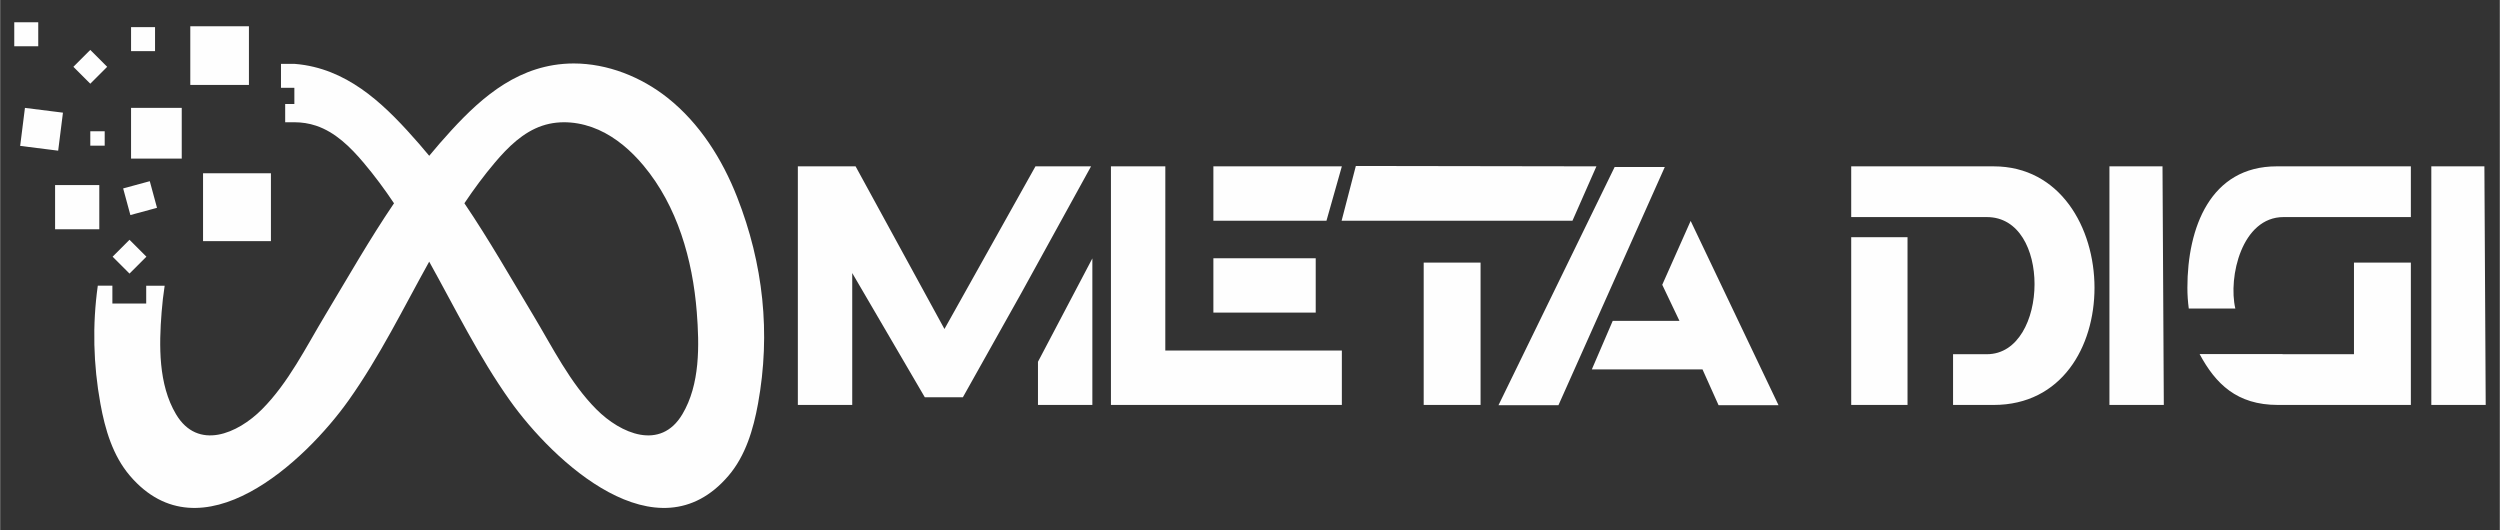
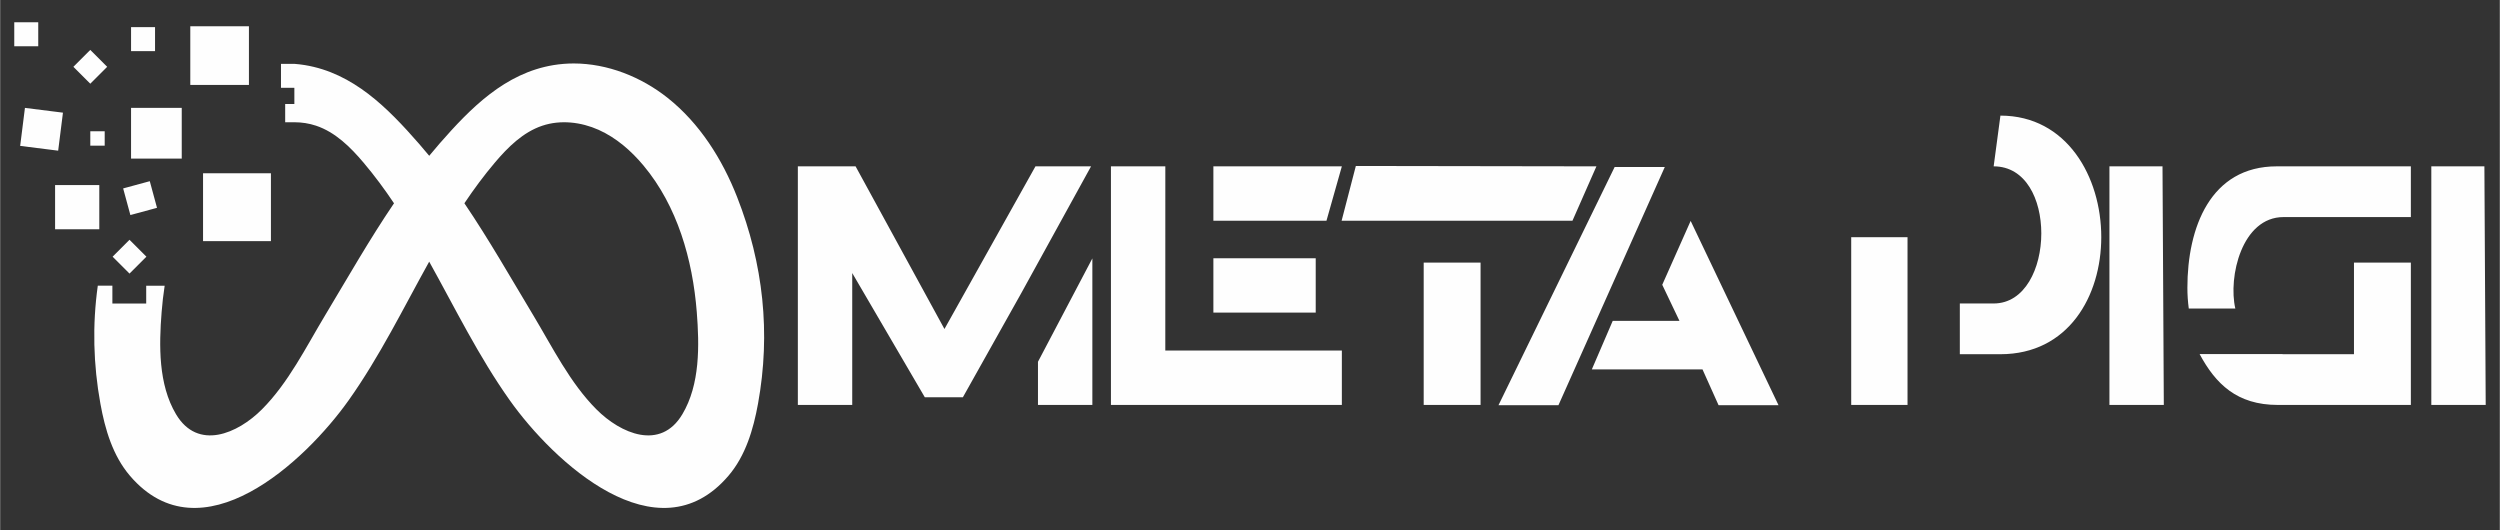
<svg xmlns="http://www.w3.org/2000/svg" xml:space="preserve" width="11in" height="2.333in" version="1.1" style="shape-rendering:geometricPrecision; text-rendering:geometricPrecision; image-rendering:optimizeQuality; fill-rule:evenodd; clip-rule:evenodd" viewBox="0 0 11000 2333.33">
  <rect x="0" y="0" width="11000" height="2333.33" fill="#333333" stroke="none" />
  <defs>
    <style type="text/css">
   
    .fil0 {fill:none}
    .fil1 {fill:#FEFEFE}
   
  </style>
  </defs>
  <g id="Layer_x0020_1">
-     <rect class="fil0" x="-284.17" y="-16.91" width="11692.92" height="2333.34" />
-     <path class="fil1" d="M9282.05 732l233.56 0 5.75 1049.98 -239.31 0 0 -1049.98zm-7987.45 -345.52l0 71.15 -40.39 0 0 80.35 40.39 0c32.36,0.06 64.55,4.85 95.33,15.14 84.84,28.32 151.41,94.23 209.1,162.52 48.43,57.3 92.77,117.26 134.08,178.94 -108.53,159.87 -204.35,328.61 -303.87,494.16 -84.04,139.9 -161.33,296.59 -277.52,412.91 -106.13,106.55 -281.63,182.91 -377.85,21.32 -78.2,-131.42 -75.04,-302.67 -63.39,-449.84 3.04,-38.62 7.45,-77.33 13.37,-115.84l-81.22 0 0 27.42 0 51.07 -148.86 0 0 -78.5 -64.2 0c-24.2,172.98 -19.79,347.17 11.47,518.96 20.37,112.89 54.4,229.22 130.36,317.89 312.98,365.28 770.63,-62.87 962.27,-332.84 136.44,-192.3 240.07,-404.32 354.28,-609.84 114.34,205.52 217.98,417.54 354.43,609.84 191.49,269.98 649.28,698.13 962.15,332.84 75.97,-88.67 109.95,-205 130.5,-317.89 56.37,-310.62 23.41,-614.73 -91.98,-908.94 -65.51,-167.14 -164.81,-324.5 -305.32,-436.2 -117.02,-93.04 -264.96,-151.67 -413.59,-151.8 -29.65,0 -59.43,2.39 -88.93,7.16 -213.87,35.2 -365,189.24 -501.32,345.02 -15.61,17.88 -30.83,35.86 -45.79,54.13 -15.08,-18.26 -30.3,-36.25 -45.92,-54.13 -136.32,-155.77 -287.59,-309.82 -501.32,-345.02 -15.28,-2.46 -30.61,-4.29 -46,-5.49l-0.01 -0.02 -0.23 0 -58.85 0 0 105.53 58.85 0zm-651.05 743.08l-74.36 74.36 -74.39 -74.36 74.39 -74.35 74.36 74.35zm451.15 -755.86l-258.05 0 0 -258.06 258.05 0 0 258.06zm-818.43 122.09l-21.04 167.25 -167.24 -21.02 21.01 -167.25 167.26 21.01zm296.72 450.57l-31.8 -117.18 117.2 -31.8 31.78 117.19 -117.18 31.79zm-136.8 62.65l-194.54 0 0 -194.56 194.54 0 0 194.56zm23.78 -367.87l-63.37 0 0 -63.39 63.37 0 0 63.39zm221.55 -416.19l-105.53 0 0 -105.5 105.53 0 0 105.5zm117.51 472.88l-223.05 0 0 -223.05 223.05 0 0 223.05zm392.47 363.25l-298.71 0 0 -298.7 298.71 0 0 298.7zm-720.56 -767.1l-74.35 74.36 -74.39 -74.36 74.39 -74.35 74.35 74.35zm-303.38 -90.4l-105.51 0 0 -105.53 105.51 0 0 105.53zm2834.44 1619.39c-96.09,161.59 -271.58,85.23 -377.86,-21.32 -116.18,-116.33 -193.33,-273.01 -277.37,-412.91 -99.54,-165.55 -195.48,-334.29 -303.87,-494.3 41.3,-61.67 85.51,-121.49 133.94,-178.8 57.83,-68.29 124.27,-134.2 209.1,-162.52 80.33,-26.87 170.33,-16.27 247.77,18.28 77.26,34.67 142.9,91.84 197.19,156.83 149.13,178.39 216.21,413.18 234.6,644.91 11.52,147.17 14.87,318.42 -63.5,449.84zm7696.59 -1090.97l233.56 0 5.75 1049.98 -239.31 0 0 -1049.98zm-6949 469.52l319.37 546.63 167.6 0 256.94 -458.25 307.06 -557.9 -244.62 0 -400.5 715.78 -391.07 -715.78 -254.09 0 0 1049.98 239.31 0 0 -580.46zm817.4 580.46l239.31 0 0 -644.84 -239.31 454.85 0 189.98zm4205.6 -1049.98l-626.85 0 0 223.26 597.06 0c142.07,0 209.68,146.13 209.68,295 0,152.85 -71.68,308.47 -209.68,308.47l-148.87 0 0 223.26 178.65 0c298.98,0 443.78,-255.75 443.78,-515.5 0,-265.22 -151.6,-534.48 -443.78,-534.48zm1250.57 1049.98l585.38 0 0 -626.35 -250.32 0 0 403.09 -309.86 0c-2.79,0 -5.28,-0.46 -7.95,-0.57l-361.48 0c70.22,130.79 163.93,223.83 344.24,223.83zm25.2 -826.73l560.19 0 0 -223.26 -589.99 0c-292.24,0 -393.42,269.26 -393.42,534.48 0,30.64 2.09,61.24 6.14,91.37l204.86 0c-32.24,-138.83 28.49,-402.6 212.22,-402.6zm-1902.61 88.67l0 738.06 247.82 0 0 -738.06 -247.82 0zm-706.56 -71.81l-125 281.07 75.7 158.75 -293.61 0 -92 213.75 487.1 0 70.65 157.43 263.84 0 -386.68 -811zm-334.5 -237.16l-511.15 1048.16 263.85 0 468 -1048.16 -220.7 0zm-840.3 1046.99l250.31 0 0 -626.3 -250.31 0 0 626.3zm-361.2 -810.61c348.47,0 667.31,0 1015.87,0l105.41 -239.3 -1058.69 -1.68 -62.58 240.98zm-775.78 -239.33l-239.31 0 0 1049.98 1016.15 0 0 -239.32 -776.94 0c0,-275.65 0.1,-535 0.1,-810.67zm211.49 643.76l450.33 0 0 -239.32 -450.33 0 0 239.32zm497.65 -404.45l67.7 -239.32 -565.35 0 0 239.32 497.65 0z" />
+     <path class="fil1" d="M9282.05 732l233.56 0 5.75 1049.98 -239.31 0 0 -1049.98zm-7987.45 -345.52l0 71.15 -40.39 0 0 80.35 40.39 0c32.36,0.06 64.55,4.85 95.33,15.14 84.84,28.32 151.41,94.23 209.1,162.52 48.43,57.3 92.77,117.26 134.08,178.94 -108.53,159.87 -204.35,328.61 -303.87,494.16 -84.04,139.9 -161.33,296.59 -277.52,412.91 -106.13,106.55 -281.63,182.91 -377.85,21.32 -78.2,-131.42 -75.04,-302.67 -63.39,-449.84 3.04,-38.62 7.45,-77.33 13.37,-115.84l-81.22 0 0 27.42 0 51.07 -148.86 0 0 -78.5 -64.2 0c-24.2,172.98 -19.79,347.17 11.47,518.96 20.37,112.89 54.4,229.22 130.36,317.89 312.98,365.28 770.63,-62.87 962.27,-332.84 136.44,-192.3 240.07,-404.32 354.28,-609.84 114.34,205.52 217.98,417.54 354.43,609.84 191.49,269.98 649.28,698.13 962.15,332.84 75.97,-88.67 109.95,-205 130.5,-317.89 56.37,-310.62 23.41,-614.73 -91.98,-908.94 -65.51,-167.14 -164.81,-324.5 -305.32,-436.2 -117.02,-93.04 -264.96,-151.67 -413.59,-151.8 -29.65,0 -59.43,2.39 -88.93,7.16 -213.87,35.2 -365,189.24 -501.32,345.02 -15.61,17.88 -30.83,35.86 -45.79,54.13 -15.08,-18.26 -30.3,-36.25 -45.92,-54.13 -136.32,-155.77 -287.59,-309.82 -501.32,-345.02 -15.28,-2.46 -30.61,-4.29 -46,-5.49l-0.01 -0.02 -0.23 0 -58.85 0 0 105.53 58.85 0zm-651.05 743.08l-74.36 74.36 -74.39 -74.36 74.39 -74.35 74.36 74.35zm451.15 -755.86l-258.05 0 0 -258.06 258.05 0 0 258.06zm-818.43 122.09l-21.04 167.25 -167.24 -21.02 21.01 -167.25 167.26 21.01zm296.72 450.57l-31.8 -117.18 117.2 -31.8 31.78 117.19 -117.18 31.79zm-136.8 62.65l-194.54 0 0 -194.56 194.54 0 0 194.56zm23.78 -367.87l-63.37 0 0 -63.39 63.37 0 0 63.39zm221.55 -416.19l-105.53 0 0 -105.5 105.53 0 0 105.5zm117.51 472.88l-223.05 0 0 -223.05 223.05 0 0 223.05zm392.47 363.25l-298.71 0 0 -298.7 298.71 0 0 298.7zm-720.56 -767.1l-74.35 74.36 -74.39 -74.36 74.39 -74.35 74.35 74.35zm-303.38 -90.4l-105.51 0 0 -105.53 105.51 0 0 105.53zm2834.44 1619.39c-96.09,161.59 -271.58,85.23 -377.86,-21.32 -116.18,-116.33 -193.33,-273.01 -277.37,-412.91 -99.54,-165.55 -195.48,-334.29 -303.87,-494.3 41.3,-61.67 85.51,-121.49 133.94,-178.8 57.83,-68.29 124.27,-134.2 209.1,-162.52 80.33,-26.87 170.33,-16.27 247.77,18.28 77.26,34.67 142.9,91.84 197.19,156.83 149.13,178.39 216.21,413.18 234.6,644.91 11.52,147.17 14.87,318.42 -63.5,449.84zm7696.59 -1090.97l233.56 0 5.75 1049.98 -239.31 0 0 -1049.98zm-6949 469.52l319.37 546.63 167.6 0 256.94 -458.25 307.06 -557.9 -244.62 0 -400.5 715.78 -391.07 -715.78 -254.09 0 0 1049.98 239.31 0 0 -580.46zm817.4 580.46l239.31 0 0 -644.84 -239.31 454.85 0 189.98zm4205.6 -1049.98c142.07,0 209.68,146.13 209.68,295 0,152.85 -71.68,308.47 -209.68,308.47l-148.87 0 0 223.26 178.65 0c298.98,0 443.78,-255.75 443.78,-515.5 0,-265.22 -151.6,-534.48 -443.78,-534.48zm1250.57 1049.98l585.38 0 0 -626.35 -250.32 0 0 403.09 -309.86 0c-2.79,0 -5.28,-0.46 -7.95,-0.57l-361.48 0c70.22,130.79 163.93,223.83 344.24,223.83zm25.2 -826.73l560.19 0 0 -223.26 -589.99 0c-292.24,0 -393.42,269.26 -393.42,534.48 0,30.64 2.09,61.24 6.14,91.37l204.86 0c-32.24,-138.83 28.49,-402.6 212.22,-402.6zm-1902.61 88.67l0 738.06 247.82 0 0 -738.06 -247.82 0zm-706.56 -71.81l-125 281.07 75.7 158.75 -293.61 0 -92 213.75 487.1 0 70.65 157.43 263.84 0 -386.68 -811zm-334.5 -237.16l-511.15 1048.16 263.85 0 468 -1048.16 -220.7 0zm-840.3 1046.99l250.31 0 0 -626.3 -250.31 0 0 626.3zm-361.2 -810.61c348.47,0 667.31,0 1015.87,0l105.41 -239.3 -1058.69 -1.68 -62.58 240.98zm-775.78 -239.33l-239.31 0 0 1049.98 1016.15 0 0 -239.32 -776.94 0c0,-275.65 0.1,-535 0.1,-810.67zm211.49 643.76l450.33 0 0 -239.32 -450.33 0 0 239.32zm497.65 -404.45l67.7 -239.32 -565.35 0 0 239.32 497.65 0z" />
  </g>
</svg>